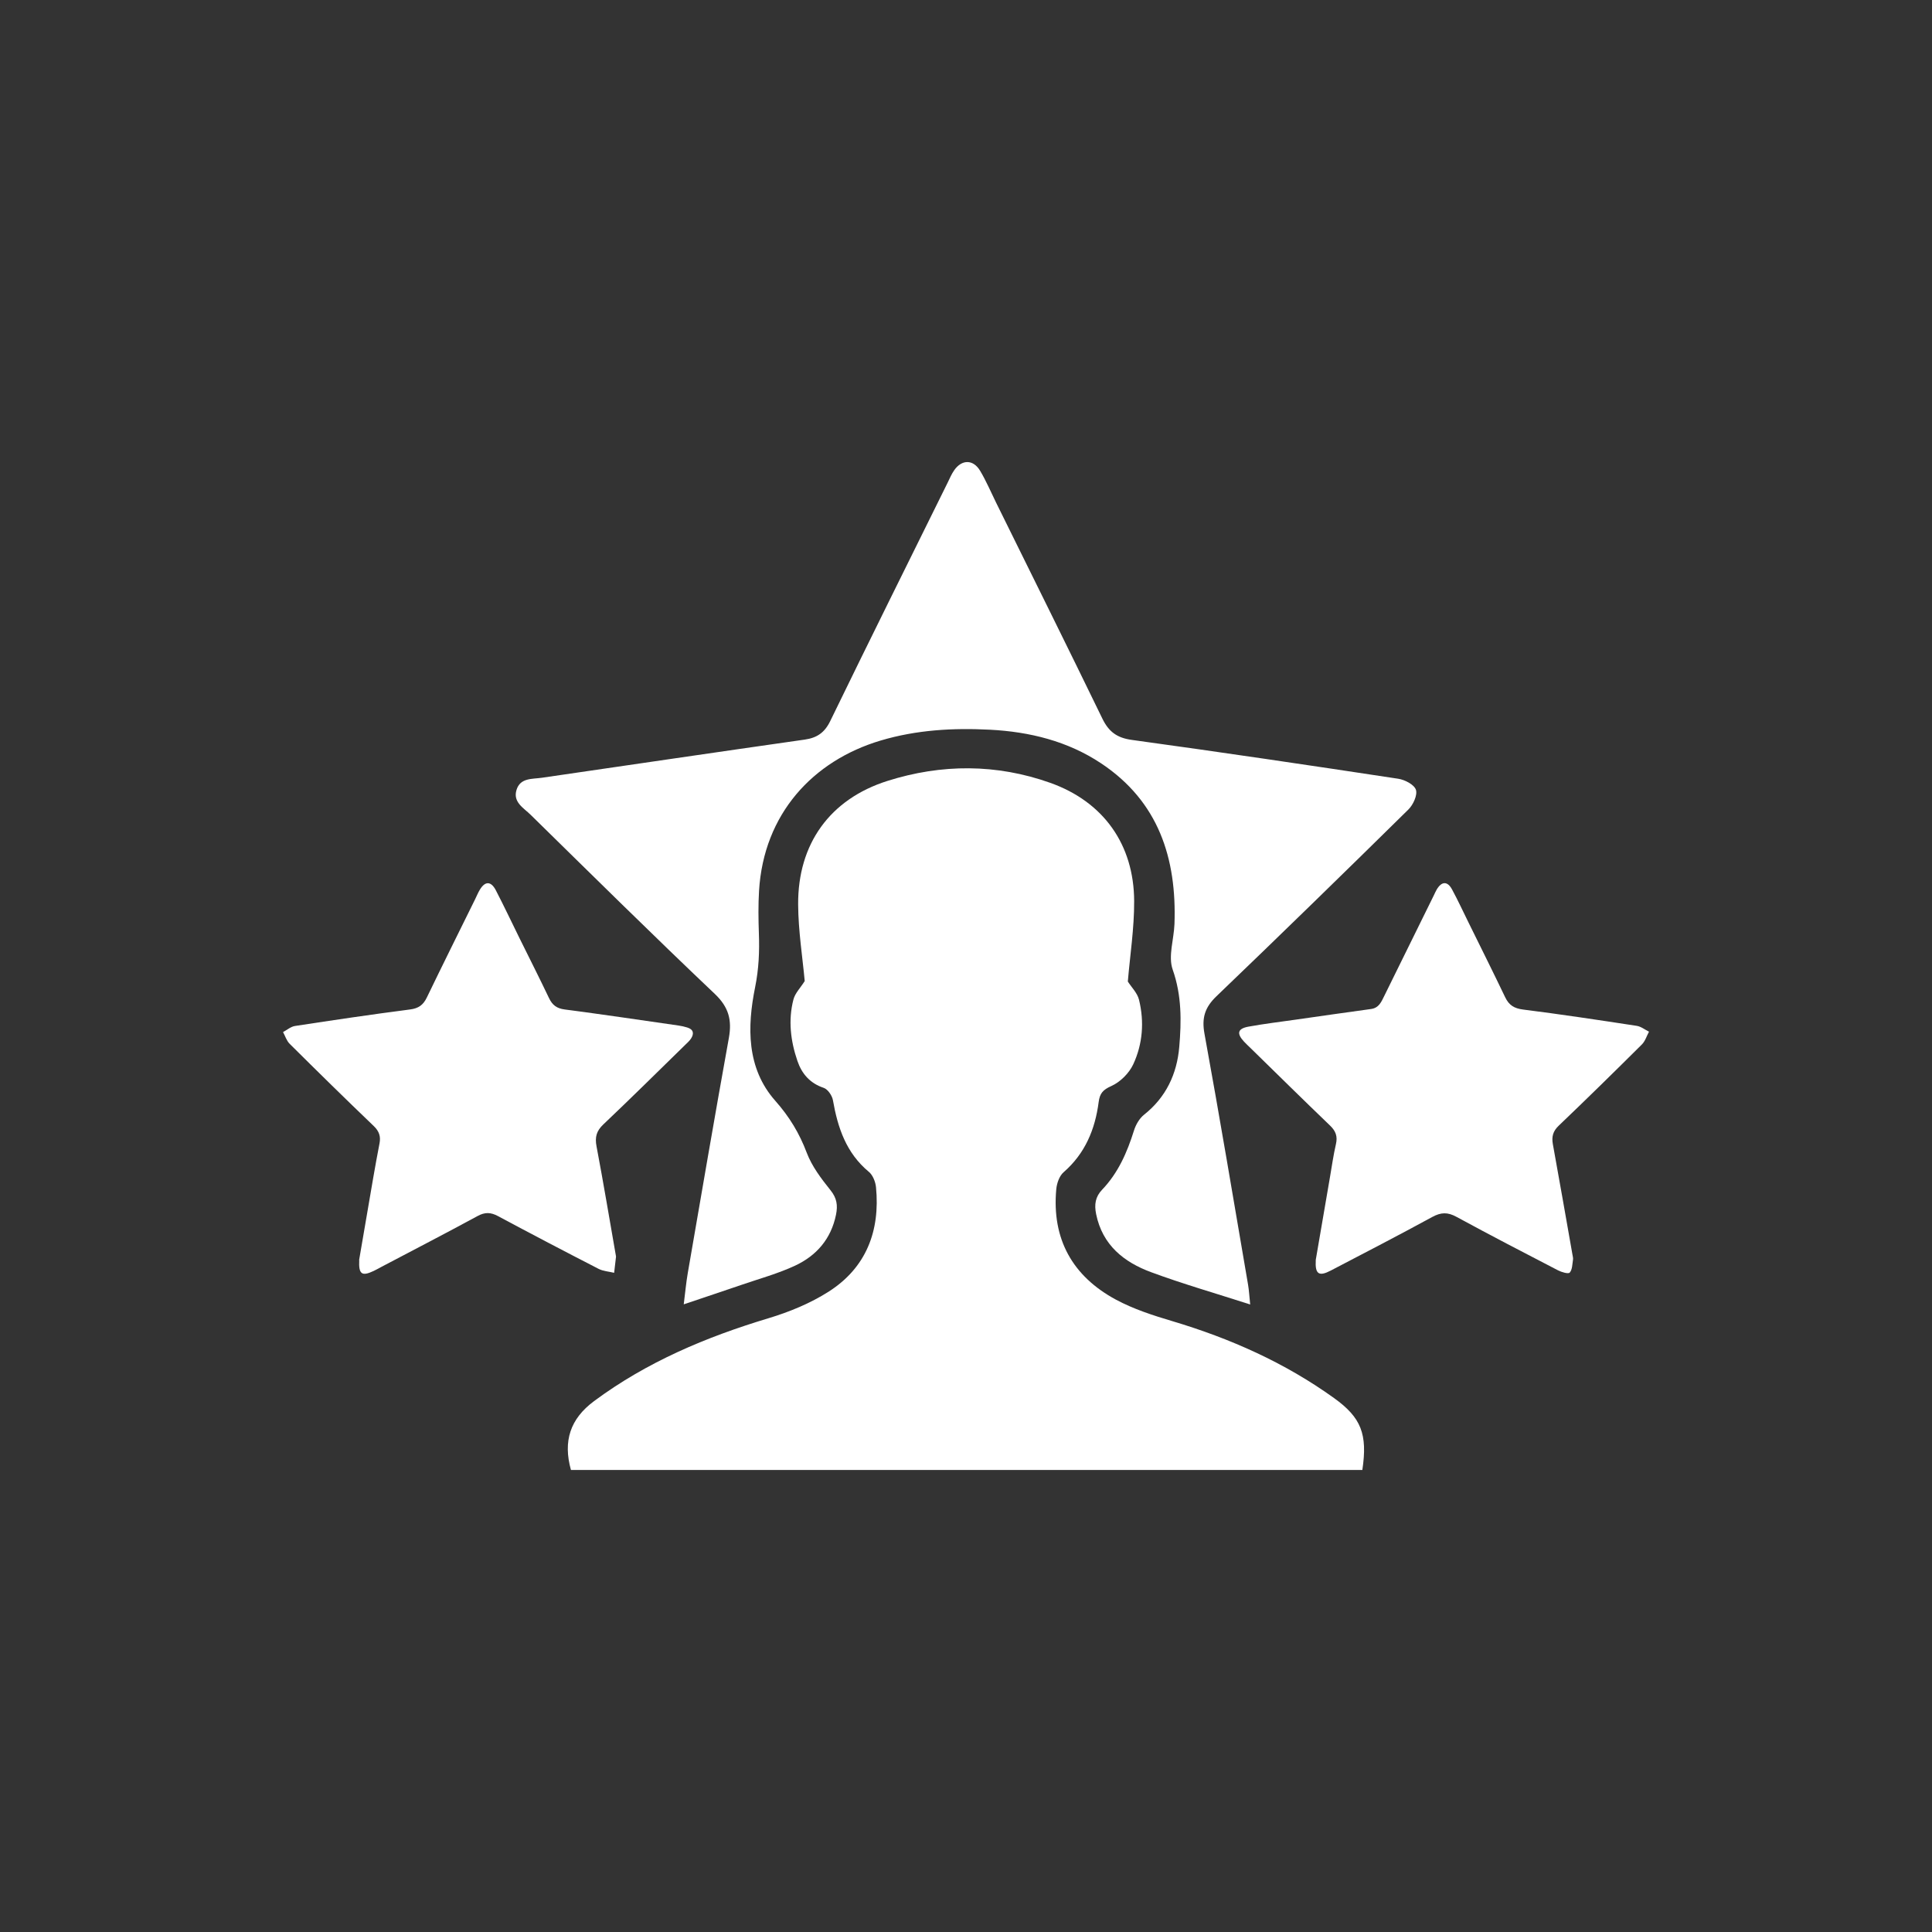
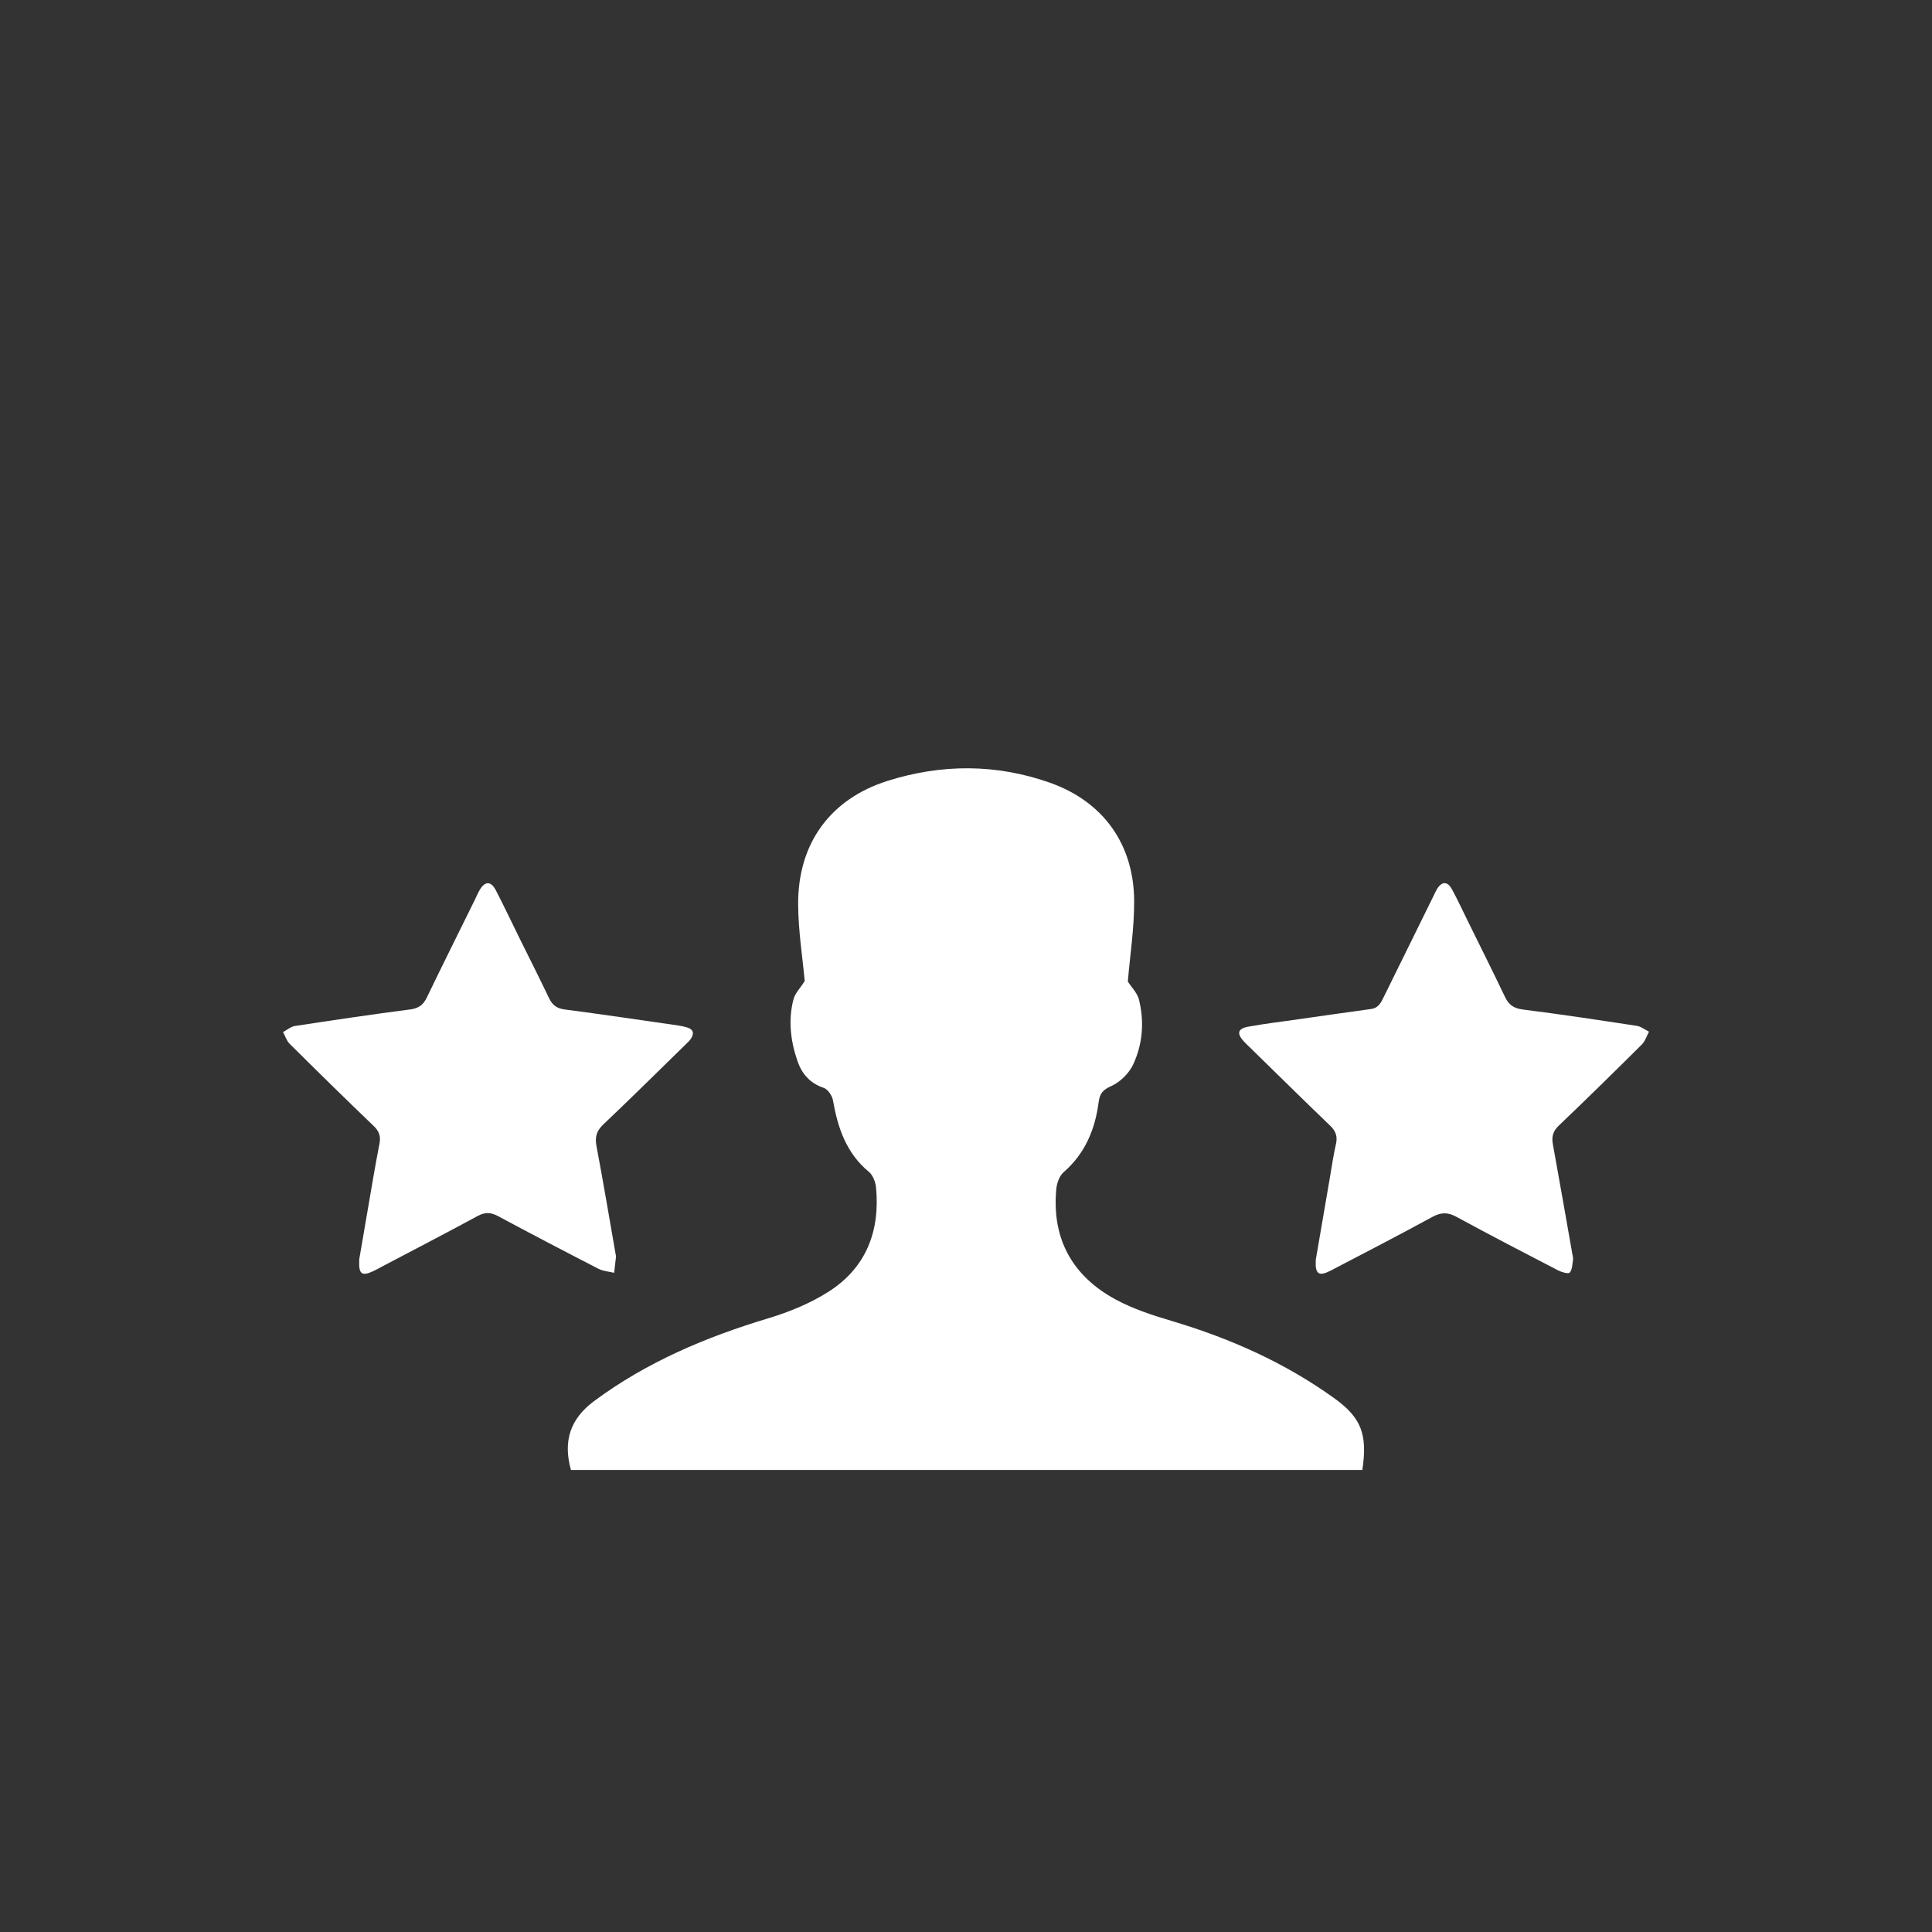
<svg xmlns="http://www.w3.org/2000/svg" width="90" height="90" viewBox="0 0 242 242" fill="none">
  <rect x="0" y="0" width="242" height="242" fill="#333333" stroke="none" />
  <g clip-path="url(#clip0_3204_1271)">
    <path d="M170.629 184.128H71.516C70.514 180.522 71.409 177.73 74.41 175.503C81.012 170.6 88.451 167.469 96.287 165.112C98.891 164.328 101.504 163.248 103.789 161.796C108.498 158.791 110.26 154.193 109.727 148.709C109.66 148.031 109.331 147.194 108.832 146.783C105.996 144.43 104.936 141.265 104.331 137.809C104.229 137.229 103.692 136.44 103.179 136.265C101.446 135.685 100.435 134.499 99.883 132.887C99.026 130.38 98.712 127.791 99.384 125.196C99.588 124.407 100.26 123.739 100.798 122.888C100.527 119.921 99.994 116.605 99.975 113.29C99.926 105.706 103.958 100.101 111.15 97.821C117.931 95.672 124.819 95.663 131.556 98.058C138.22 100.43 142.039 105.788 142.063 112.879C142.078 116.271 141.546 119.669 141.27 122.946C141.725 123.657 142.465 124.383 142.673 125.235C143.346 127.984 143.133 130.772 141.947 133.318C141.429 134.431 140.321 135.535 139.208 136.033C138.138 136.512 137.756 136.958 137.615 138.056C137.17 141.468 135.917 144.493 133.221 146.836C132.688 147.301 132.374 148.225 132.306 148.97C131.74 155.204 134.339 159.856 139.774 162.789C141.976 163.974 144.43 164.768 146.841 165.484C154.105 167.653 160.939 170.687 167.115 175.131C170.494 177.56 171.321 179.632 170.644 184.138L170.629 184.128Z" fill="white" />
-     <path d="M156.588 163.394C152.232 161.99 148.162 160.824 144.198 159.357C140.786 158.099 138.095 155.969 137.301 152.083C137.054 150.873 137.199 149.909 138.056 149.014C140.06 146.918 141.183 144.348 142.039 141.614C142.267 140.883 142.717 140.094 143.302 139.629C146.061 137.446 147.421 134.513 147.712 131.15C147.988 127.907 148.031 124.693 146.889 121.45C146.303 119.785 147.039 117.67 147.112 115.753C147.407 107.516 145.122 100.406 137.93 95.619C133.744 92.831 128.971 91.66 124.005 91.403C119.388 91.166 114.814 91.418 110.308 92.759C101.833 95.285 95.657 101.94 95.077 111.586C94.97 113.358 94.995 115.144 95.057 116.925C95.14 119.195 95.048 121.363 94.583 123.672C93.586 128.604 93.494 133.802 97.114 137.887C98.886 139.891 100.125 141.943 101.054 144.397C101.698 146.095 102.869 147.639 104.021 149.077C104.825 150.074 104.955 150.969 104.718 152.15C104.103 155.18 102.279 157.276 99.602 158.529C97.458 159.531 95.144 160.16 92.894 160.935C90.58 161.729 88.252 162.498 85.644 163.379C85.828 161.927 85.939 160.693 86.147 159.478C87.846 149.653 89.525 139.823 91.297 130.012C91.698 127.776 91.287 126.155 89.53 124.49C81.747 117.109 74.115 109.563 66.458 102.051C65.596 101.204 64.227 100.483 64.696 98.949C65.165 97.405 66.656 97.599 67.881 97.42C78.853 95.822 89.82 94.206 100.793 92.642C102.327 92.425 103.29 91.776 103.997 90.314C108.847 80.334 113.788 70.403 118.701 60.456C118.962 59.924 119.194 59.363 119.538 58.879C120.492 57.528 121.91 57.533 122.766 58.966C123.526 60.239 124.112 61.623 124.77 62.959C129.218 71.976 133.695 80.978 138.085 90.019C138.884 91.665 139.924 92.43 141.778 92.681C152.91 94.211 164.027 95.856 175.14 97.545C175.968 97.671 177.149 98.281 177.357 98.93C177.57 99.598 177.013 100.803 176.418 101.393C168.456 109.234 160.455 117.041 152.387 124.775C150.93 126.169 150.504 127.481 150.872 129.485C152.784 139.949 154.536 150.442 156.332 160.925C156.453 161.646 156.491 162.382 156.598 163.403L156.588 163.394Z" fill="white" />
    <path d="M164.807 157.832C165.368 154.575 165.973 151.032 166.583 147.489C166.825 146.095 167.019 144.687 167.338 143.308C167.561 142.34 167.314 141.672 166.602 140.989C163.258 137.78 159.957 134.523 156.642 131.28C156.371 131.014 156.085 130.753 155.829 130.477C154.88 129.456 155.015 128.851 156.366 128.599C158.345 128.236 160.354 127.999 162.348 127.713C165.475 127.268 168.601 126.813 171.733 126.387C172.725 126.251 173.02 125.496 173.383 124.766C175.455 120.56 177.526 116.358 179.598 112.153C179.719 111.911 179.82 111.654 179.961 111.422C180.585 110.371 181.311 110.347 181.887 111.422C182.613 112.762 183.252 114.151 183.93 115.521C185.469 118.648 187.032 121.77 188.537 124.916C189.012 125.908 189.66 126.314 190.783 126.455C195.536 127.055 200.279 127.771 205.017 128.497C205.555 128.579 206.039 128.976 206.552 129.228C206.261 129.765 206.077 130.409 205.661 130.825C202.22 134.247 198.755 137.65 195.246 140.999C194.515 141.696 194.34 142.388 194.51 143.322C195.347 147.93 196.151 152.542 196.964 157.155C197.002 157.368 197.065 157.595 197.031 157.803C196.94 158.36 196.949 159.038 196.62 159.405C196.446 159.599 195.604 159.352 195.154 159.12C190.894 156.913 186.635 154.706 182.42 152.412C181.335 151.821 180.498 151.841 179.414 152.431C175.203 154.725 170.944 156.932 166.69 159.149C165.218 159.918 164.705 159.623 164.812 157.828L164.807 157.832Z" fill="white" />
    <path d="M44.983 157.832C45.544 154.536 46.14 151.047 46.745 147.557C46.996 146.11 47.258 144.663 47.538 143.221C47.708 142.349 47.495 141.696 46.812 141.043C43.27 137.65 39.765 134.208 36.285 130.748C35.898 130.365 35.724 129.77 35.453 129.276C35.951 129.015 36.431 128.589 36.958 128.512C41.75 127.781 46.551 127.065 51.357 126.445C52.422 126.31 53.008 125.888 53.458 124.959C55.447 120.84 57.489 116.741 59.513 112.637C59.706 112.245 59.871 111.838 60.093 111.465C60.756 110.347 61.502 110.342 62.112 111.523C63.138 113.508 64.096 115.531 65.083 117.535C66.313 120.027 67.571 122.505 68.767 125.017C69.183 125.893 69.73 126.314 70.732 126.445C75.484 127.065 80.228 127.771 84.971 128.454C85.348 128.507 85.726 128.589 86.089 128.705C86.873 128.947 86.96 129.47 86.554 130.094C86.346 130.409 86.045 130.666 85.774 130.932C82.382 134.247 79.008 137.587 75.567 140.849C74.705 141.667 74.502 142.441 74.72 143.588C75.581 148.133 76.341 152.702 77.14 157.261C77.15 157.315 77.164 157.373 77.159 157.426C77.082 158.094 77.004 158.762 76.927 159.43C76.273 159.27 75.562 159.231 74.981 158.936C70.761 156.768 66.56 154.57 62.383 152.329C61.468 151.841 60.747 151.812 59.817 152.32C55.844 154.478 51.822 156.555 47.819 158.665C47.48 158.844 47.151 159.038 46.807 159.197C45.331 159.894 44.91 159.628 44.997 157.842L44.983 157.832Z" fill="white" />
  </g>
  <defs>
    <clipPath id="clip0_3204_1271">
      <rect width="242" height="242" rx="121" fill="white" />
    </clipPath>
  </defs>
</svg>